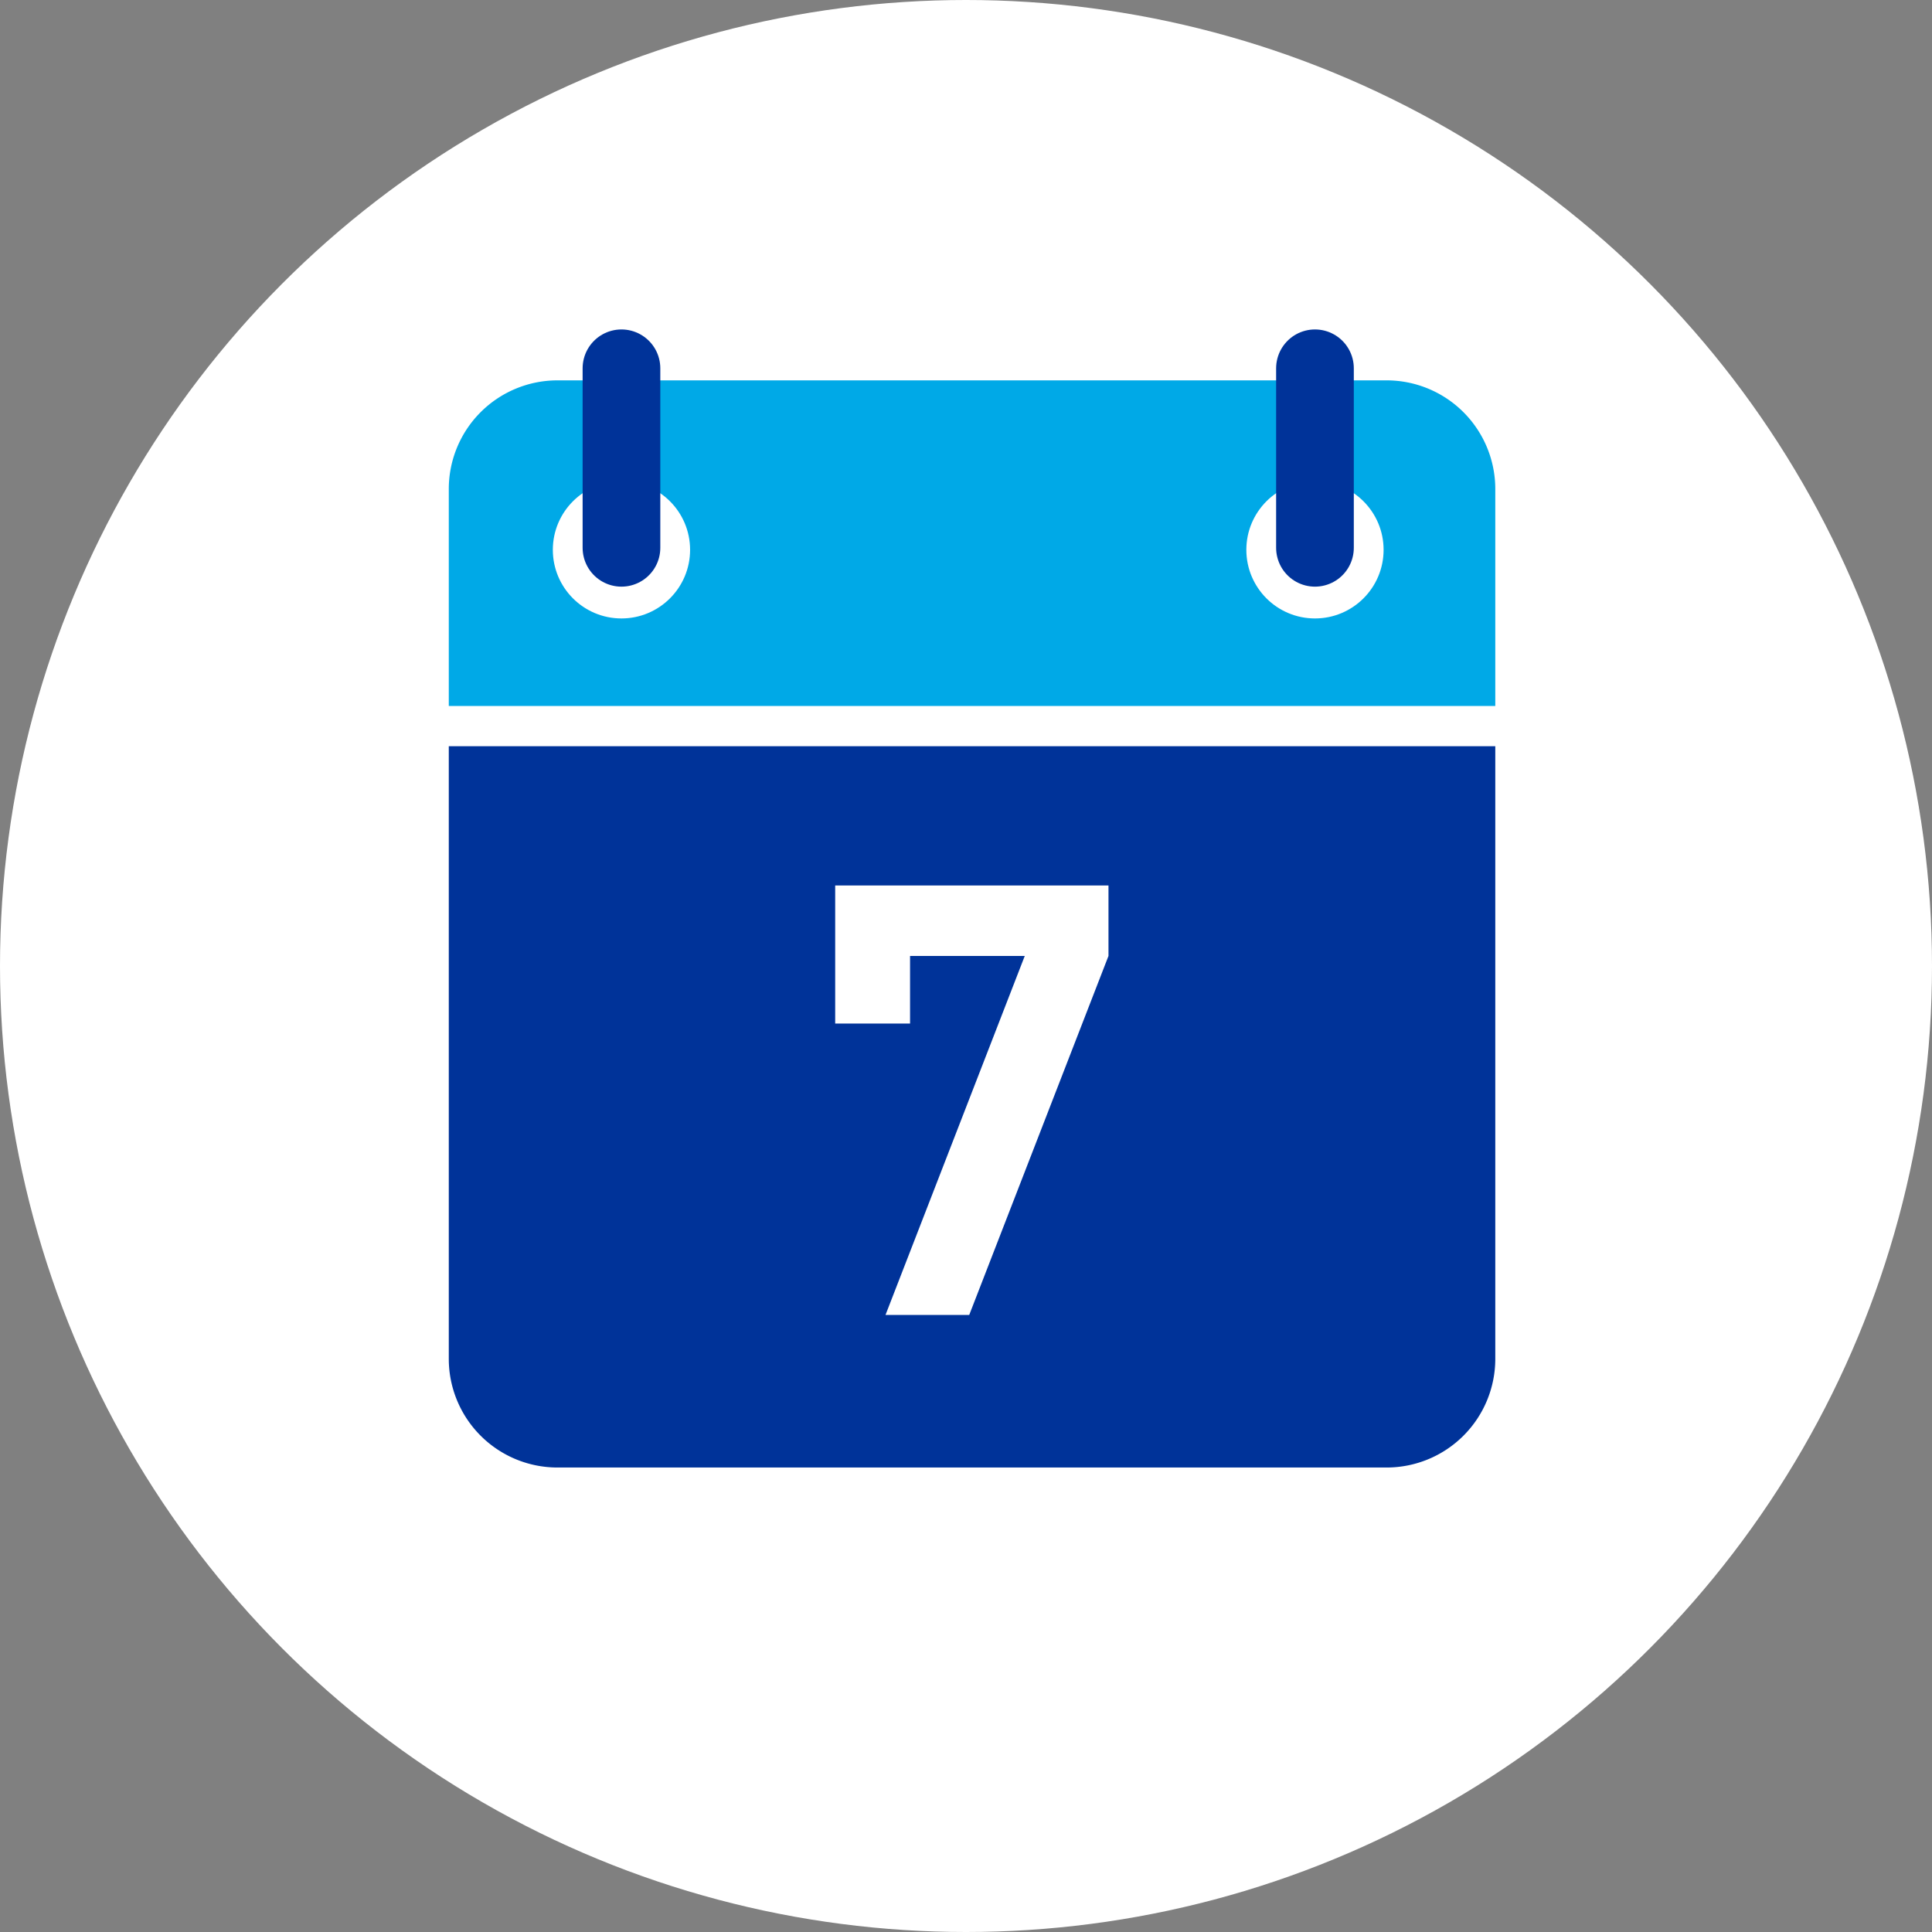
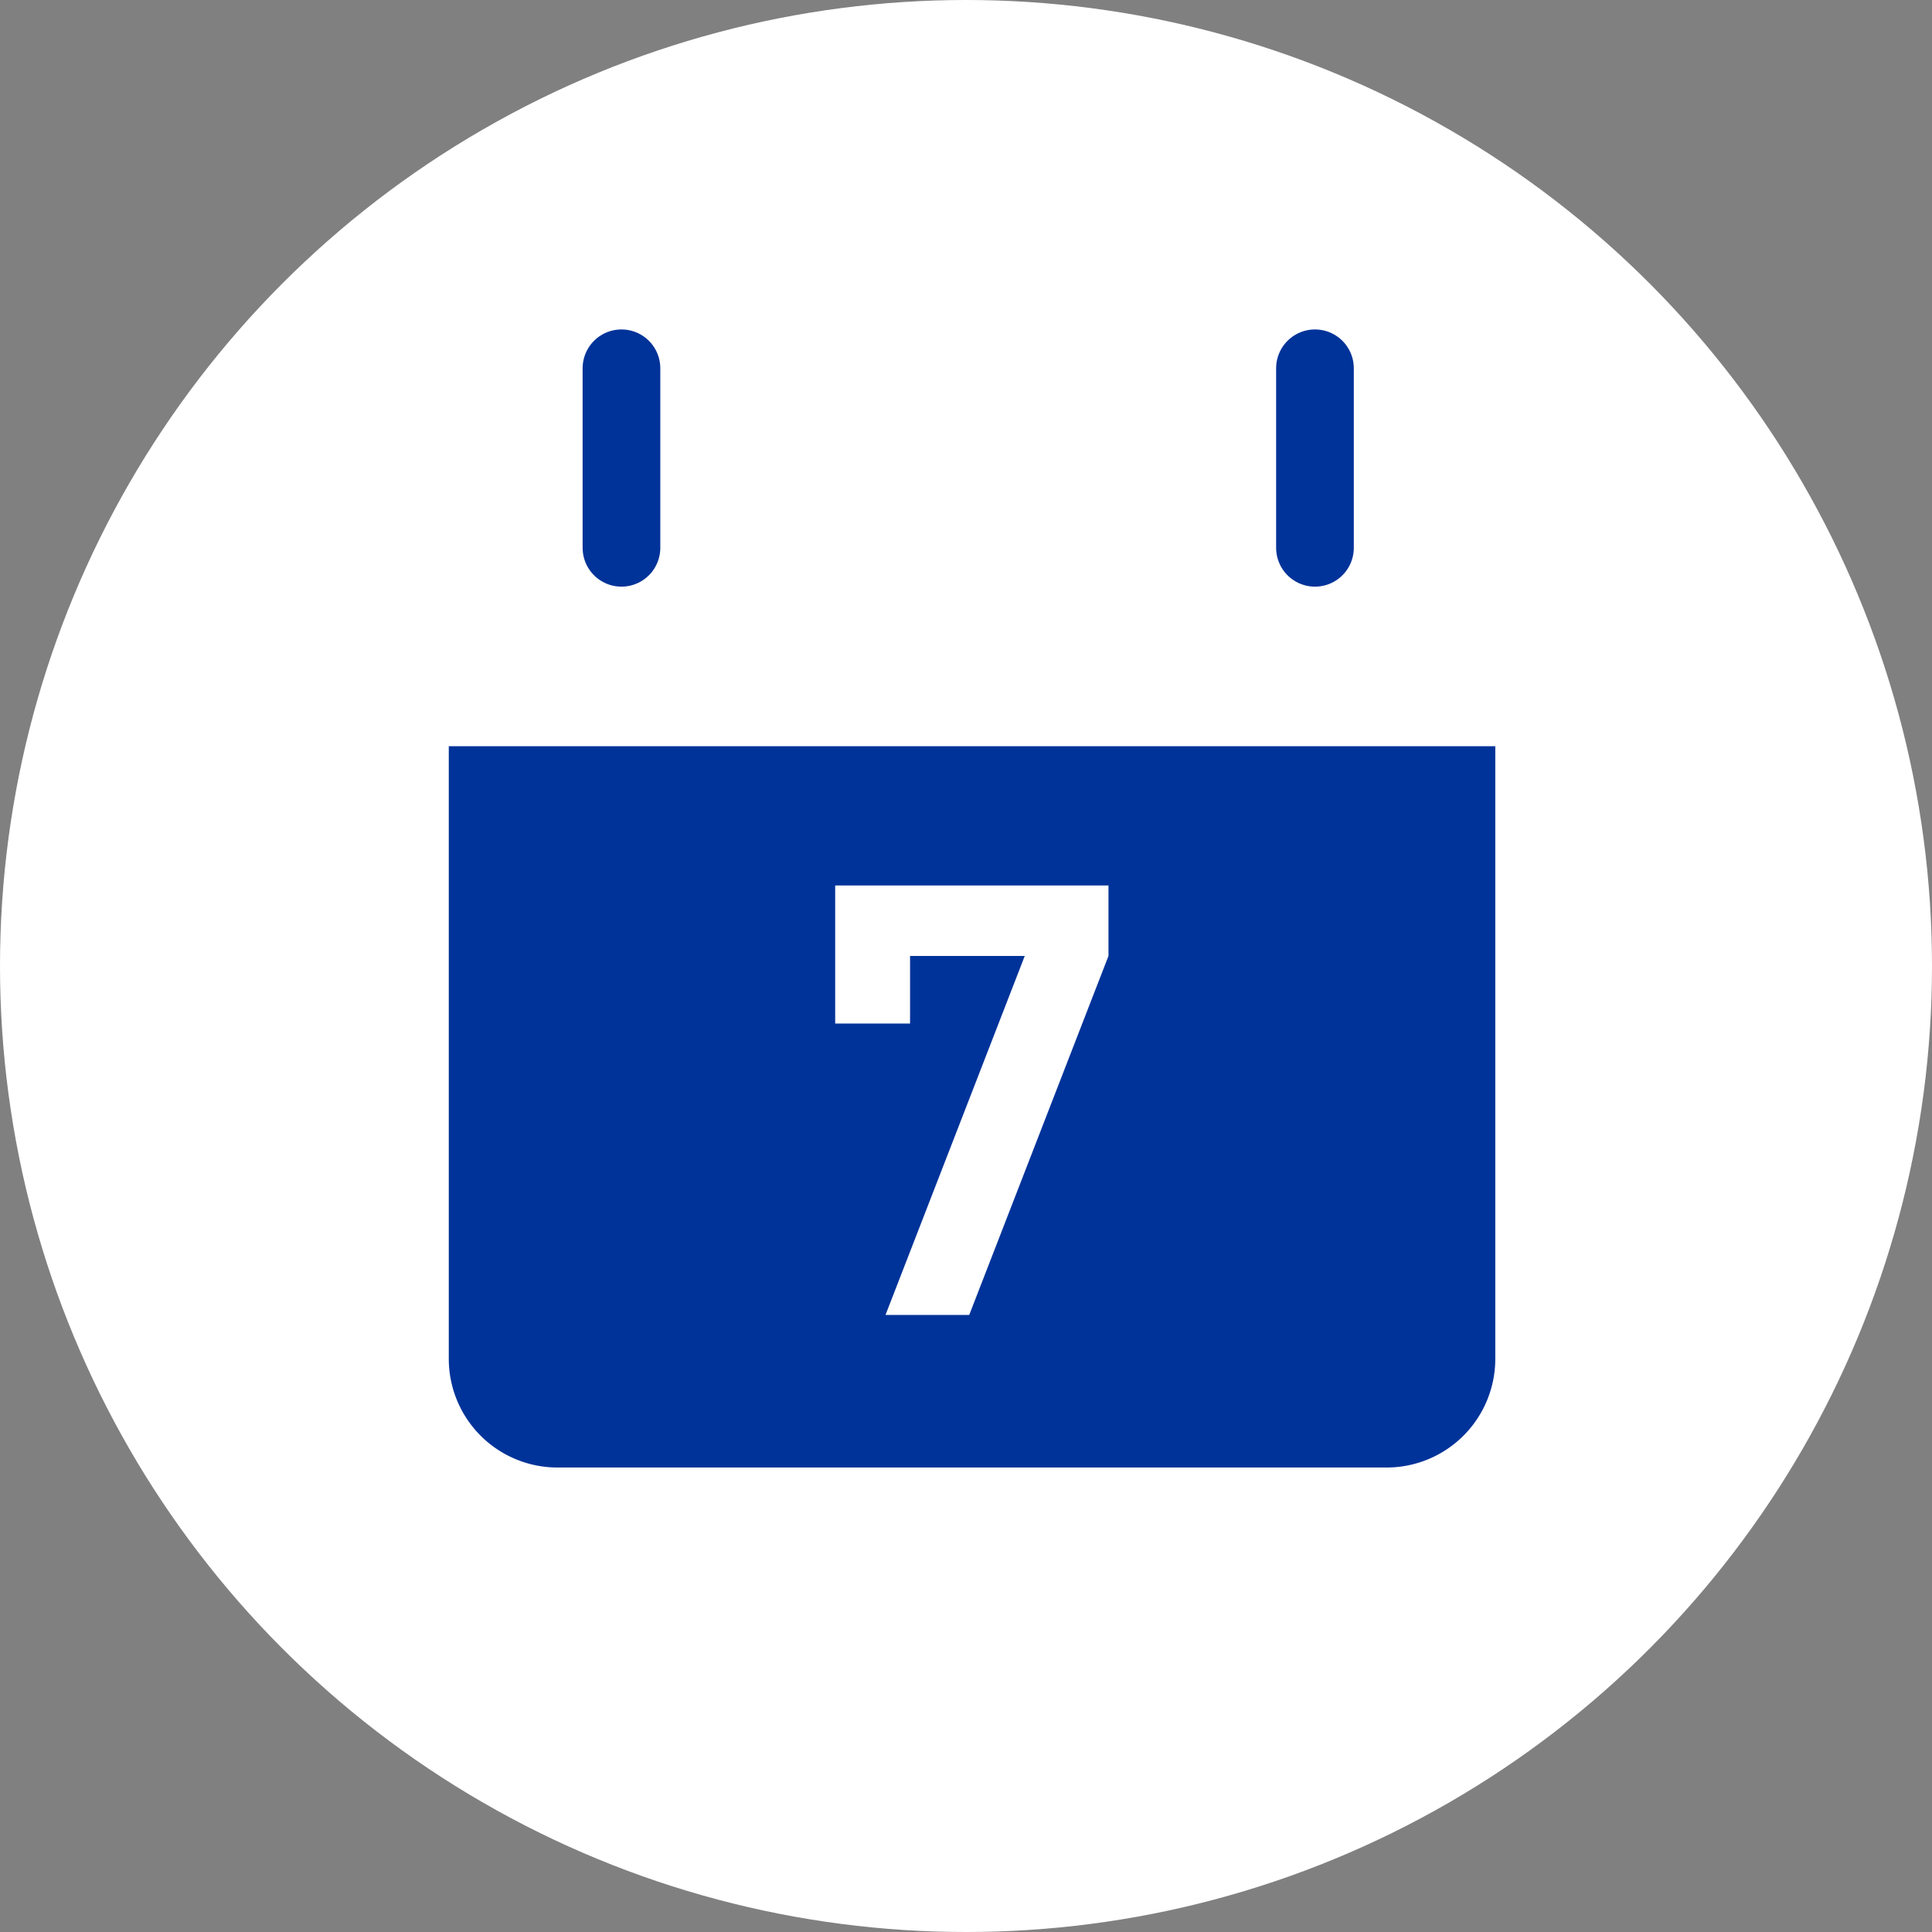
<svg xmlns="http://www.w3.org/2000/svg" id="レイヤー_1" data-name="レイヤー 1" viewBox="0 0 48 48">
  <rect x="0" y="0" width="48" height="48" fill="#808080" stroke="none" />
  <defs>
    <style>.cls-1,.cls-4{fill:#fff;}.cls-2{fill:#039;}.cls-3{fill:#00a9e7;}.cls-4{stroke:#fff;stroke-miterlimit:10;stroke-width:0.21px;}.cls-5{fill:none;stroke:#039;stroke-linecap:round;stroke-linejoin:round;stroke-width:1.93px;}</style>
  </defs>
  <title>icon_calendar</title>
  <circle class="cls-1" cx="24" cy="24" r="24" />
  <path class="cls-2" d="M11.15,33.76a2.7,2.7,0,0,0,2.7,2.7H34.45a2.7,2.7,0,0,0,2.7-2.7V18.54h-26Z" />
-   <path class="cls-3" d="M34.45,9.45H13.85a2.7,2.7,0,0,0-2.7,2.7v5.39h26V12.15A2.7,2.7,0,0,0,34.45,9.45Z" />
  <circle class="cls-4" cx="15.44" cy="13.66" r="1.6" />
  <circle class="cls-4" cx="32.67" cy="13.66" r="1.6" />
  <line class="cls-5" x1="15.44" y1="13.61" x2="15.44" y2="9.15" />
  <line class="cls-5" x1="32.67" y1="13.61" x2="32.67" y2="9.15" />
  <path class="cls-1" d="M24.08,32.67H22l3.46-8.92H22.61v1.68H20.75V22h6.79v1.75Z" />
</svg>